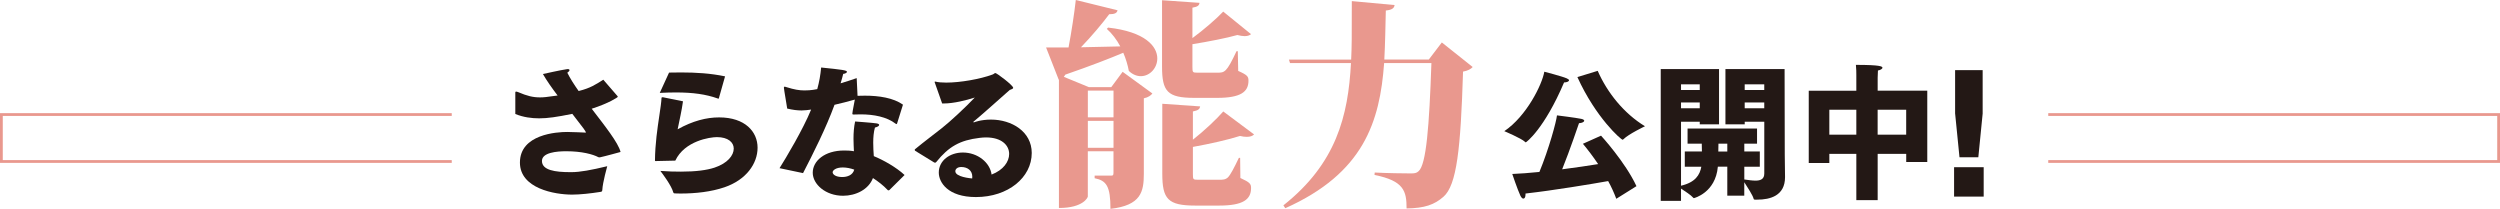
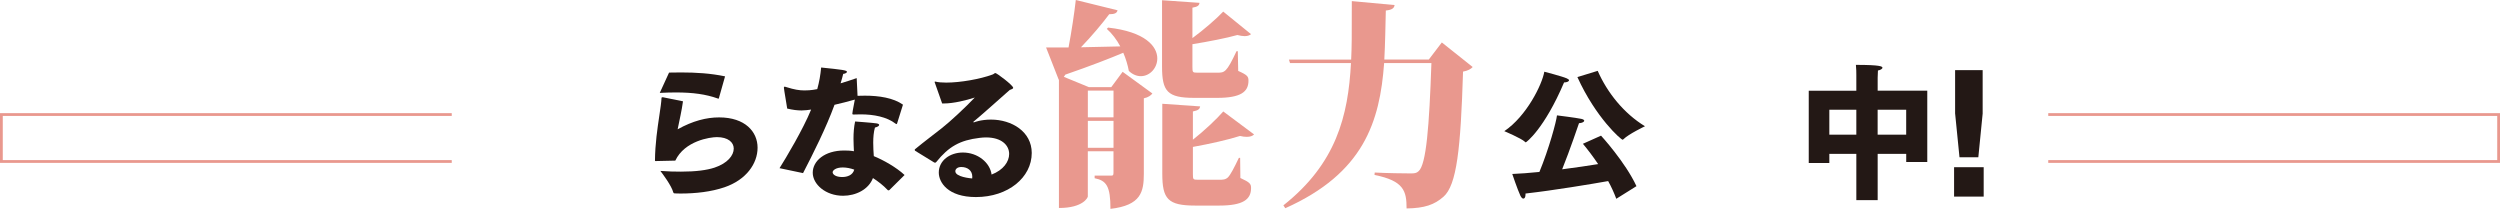
<svg xmlns="http://www.w3.org/2000/svg" viewBox="0 0 901 75.27">
  <g fill="#231815">
-     <path d="m185.69 33.53c0-.37.1-.52.31-.52.15 0 .42.05.79.21 3.19 1.36 5.27 1.88 7.84 1.88 1.36 0 2.2-.1 6.33-.68-2.04-2.67-3.98-5.44-5.29-7.74 0 0 6.8-1.52 8.53-1.73.15-.05.31-.05.42-.05.42 0 .63.16.63.37 0 .26-.26.58-.79.94.99 1.99 2.41 4.24 4.08 6.59l.21-.05c3.98-.99 5.96-2.3 8.68-4.02l5.12 5.91c.05.1.11.21.11.26 0 .16-3.19 2.3-9.41 4.29 4.76 6.22 9.57 12.23 10.4 15.58 0 0-5.85 1.62-7.42 1.93-.26 0-.48 0-.58-.05-1.93-1.04-5.96-2.14-11.6-2.14-3.45 0-8.73.47-8.73 3.5 0 3.35 4.76 4.03 10.14 4.03h.59c2.92 0 7-.73 12.8-2.14 0 0-1.62 5.75-1.77 8.47-.05.57-.11.68-.62.78-3.55.57-7.48.99-10.25.99-6.33 0-18.83-2.2-18.83-11.55 0-10.25 13.38-11.03 17.04-11.03 1.63 0 6.18.21 6.18.21.2 0 .31.05.42.05.1 0 .1-.05.1-.1 0-.37-.52-1.15-4.86-6.69-5.64 1.15-8.88 1.62-11.92 1.62-2.71 0-5.7-.37-8.62-1.57v-7.53z" />
    <path d="m246.15 36.51c-.52 3.71-1.15 6.17-1.93 10.09 5.44-3.03 10.35-4.29 14.96-4.29 9.36 0 13.85 5.17 13.85 10.92s-4.12 11.61-11.96 14.27c-4.76 1.62-10.3 2.25-15.9 2.25-.68 0-1.36-.05-2.04-.05-.32-.05-.37-.1-.48-.36-.62-2.41-3.92-6.8-4.65-7.74 2.72.21 5.17.26 7.42.26 5.33 0 9.3-.52 12.13-1.46 4.65-1.56 6.89-4.39 6.89-6.85 0-2.25-2.04-4.13-6.06-4.13-2.46 0-11.61 1.31-15 8.47-.68 0-6.75.16-7.11.16-.16 0-.22 0-.22-.21.05-6.01.89-11.56 1.57-16.15.42-2.77.72-4.86.79-6.33 0-.26.15-.31.36-.31h.15l7.22 1.46zm-5.02-10.35c1.46-.05 2.93-.05 4.34-.05 5.39 0 10.62.32 15.84 1.41l-2.2 7.79c-.05.11-.05.26-.21.26 0 0-.05 0-.15-.05-4.39-1.57-9.1-2.2-15.11-2.2-1.83 0-3.76.05-5.86.16z" />
    <path d="m280.94 60.61c2.31-3.66 8.47-13.96 11.39-21.12-1.14.16-2.3.32-3.45.32-1.52 0-3.18-.21-5.17-.68-1.09-6.48-1.2-7.42-1.2-7.53 0-.26.11-.37.26-.37s.42.11.79.21c2.67.84 4.49 1.15 6.38 1.15.62 0 2.35 0 4.6-.47.72-2.61 1.14-5.02 1.4-7.79 7.69.79 9.31.99 9.31 1.57 0 .31-.68.68-1.36.73-.16.73-.52 2.04-.94 3.4 1.93-.58 3.86-1.2 5.8-1.88l.31 6.38c.89-.05 1.79-.05 2.67-.05 5.07 0 10.25.79 13.7 3.24l-2.09 6.69c-.05.16-.15.32-.26.32s-.15-.05-.31-.16c-3.19-2.46-7.89-3.35-12.6-3.35-.73 0-1.52 0-2.24.05h-.32c-.32 0-.42-.05-.42-.36 0-.26.11-.99.89-5.02-2.41.68-4.96 1.36-7.32 1.88-2.98 8.21-7.79 17.77-11.34 24.62l-8.47-1.78zm39.58 7.9c-.11.05-.22.1-.32.1s-.15 0-.26-.1c-1.62-1.73-3.55-3.19-5.33-4.34-1.57 4.13-6.17 6.38-10.78 6.38-6.27 0-10.92-4.13-10.92-8.31s4.22-8 11.34-8c1.15 0 2.35.05 3.5.26-.05-1.41-.15-2.93-.15-4.5 0-2.09.15-4.23.58-6.22 0 0 6.38.47 7.68.68.68.1.99.31.99.57 0 .37-.62.73-1.52.94-.46 1.62-.62 3.5-.62 5.44 0 1.67.1 3.35.21 4.86 3.45 1.41 8.11 4.02 11.09 6.8zm-16.78-8.16c-2.67 0-3.66 1.15-3.66 1.72 0 .79 1.1 1.73 3.45 1.73 1.83 0 3.82-.68 4.34-2.67-1.31-.47-2.77-.78-4.13-.78z" />
    <path d="m329.82 54.34c-.1-.1-.15-.21-.15-.31s.05-.21.05-.21c3.61-2.98 6.75-5.28 9.72-7.64 2.88-2.25 8.63-7.58 11.87-11.03-3.04.99-7.63 2.14-11.14 2.14h-.62l-2.67-7.58c0-.05-.05-.1-.05-.16 0-.1.11-.15.21-.15h.05c.99.26 2.35.37 3.92.37 5.07 0 12.23-1.26 16.62-2.88.63-.21.79-.57 1.09-.57.52 0 6.43 4.44 6.43 5.33 0 .37-.62.52-1.25.78-3.5 3.09-9.62 8.58-13.01 11.4-.11.05-.11.1-.11.16 0 .05.11.1.21.1h.05c.1-.05 2.51-.99 6.11-.99 7.48 0 14.69 4.34 14.69 12.03 0 8.83-8.51 15.89-20.12 15.89-10.15 0-13.38-5.33-13.38-8.83 0-4.39 4.08-7.22 8.68-7.22 5.33 0 9.78 3.61 10.35 7.94 4.24-1.62 6.33-4.65 6.33-7.42 0-3.14-2.72-5.96-8.32-5.96-.72 0-1.51.05-2.34.16-7.06.84-11.14 3.14-15.59 8.68-.15.16-.26.26-.42.26-.05 0-.15 0-.31-.05l-6.91-4.24zm20.59 9.3c0-2.14-1.67-3.45-3.97-3.45-1.52 0-2.14.84-2.14 1.51 0 2.09 5.49 2.56 6.07 2.62.05-.21.05-.47.05-.68z" />
  </g>
  <path d="m402.77 3.71c-.23.95-.93 1.42-3.01 1.42-2.54 3.39-6.24 7.81-10.18 11.91 4.24-.08 9.1-.24 14.18-.32-1.31-2.45-3.01-4.66-4.86-6.31l.46-.47c13.41 1.5 17.73 6.79 17.73 11.12 0 3.47-2.7 6.39-5.94 6.39-1.39 0-2.93-.55-4.32-1.89-.39-2.13-1.08-4.42-2-6.55-4.86 2.05-11.56 4.66-20.89 7.89-.15.32-.39.55-.54.79l9.02 3.71h8.09l4.09-5.52 10.72 7.81c-.46.63-1.46 1.42-3.08 1.74v27.14c0 6.55-1 11.44-12.03 12.7 0-8.2-1.46-10.18-5.7-11.04v-.95h6.17c.46 0 .62-.24.62-1.03v-7.73h-9.25v16.33c0 .24-1.54 4.11-10.41 4.11v-46.24h-.08l-4.55-11.6h8.09c1.08-5.68 2.08-12.31 2.62-17.12l15.03 3.71zm-1.46 28.95h-9.25v9.63h9.25zm-9.25 20.6h9.25v-9.71h-9.25zm54.19-27.7c3.39 1.5 3.7 2.05 3.7 3.55 0 4.02-2.85 6.16-11.26 6.16h-8.25c-9.71 0-11.64-2.29-11.64-11.28v-23.91l13.49.94c-.08.87-.54 1.42-2.54 1.74v10.97c4.09-3 8.71-7.02 11.1-9.55l10.02 8.13c-.54.47-1.31.71-2.31.71-.77 0-1.62-.16-2.62-.4-3.93 1.11-10.41 2.37-16.19 3.31v8.21c0 1.89.08 2.05 1.7 2.05h7.25c2.62 0 3.31 0 6.94-7.73h.46zm.7 31.33.08 7.26c3.47 1.58 3.85 2.13 3.85 3.63 0 4.1-2.85 6.31-11.49 6.31h-8.63c-9.87 0-11.87-2.37-11.87-11.52v-25.17l13.65.95c-.15.87-.54 1.42-2.62 1.82v10.18c4.09-3.23 8.56-7.42 10.95-10.18l11.1 8.28c-.54.55-1.39.87-2.62.87-.69 0-1.54-.08-2.47-.32-4.16 1.34-10.79 2.84-16.96 3.95v9.78c0 1.97.08 2.05 1.85 2.05h7.63c1.31 0 2.24 0 3.16-.87.93-.95 2.24-3.47 3.93-7.02z" fill="#e9988e" />
  <path d="m519.65 15.31 11.1 8.84c-.62.71-1.7 1.34-3.47 1.66-.85 27.69-2.24 40.95-7.09 45.13-3.24 2.84-6.78 4.1-13.26 4.18 0-6.23-.93-9.94-11.56-12.07l.08-.87c4.39.24 10.72.32 12.95.32 1.39 0 2.08-.08 2.85-.79 2.78-2.37 3.85-16.25 4.63-38.98h-17.04c-1.54 21.22-7.4 39.69-35.62 52.31l-.69-1.03c19.04-15.07 23.36-32.19 24.36-51.28h-21.97l-.39-1.26h22.43c.23-5.05.23-7.5.23-21.07l15.42 1.42c-.15 1.03-.77 1.73-3.16 1.97-.15 6.07-.23 11.91-.54 17.67h16.03l4.7-6.16z" fill="#e9988e" />
  <g fill="#231815">
    <path d="m556.58 25.85s6.48 1.67 8.1 2.4c.57.26.79.47.79.68 0 .47-.89.78-1.78.78-7.16 16.83-13.64 21.59-13.8 21.59-.1 0-.16-.05-.32-.21-1.3-1.25-7.42-3.82-7.42-3.82 8.05-5.43 13.64-16.83 14.42-21.43zm20.44 23.05s8.73 9.51 12.76 18.19l-7.27 4.55c-.78-2.09-1.77-4.29-2.93-6.38-5.85 1.04-19.65 3.35-29.79 4.49v.37c0 .94-.32 1.46-.79 1.46-.32 0-.68-.32-1.05-1.04-1.09-2.36-2.93-7.84-2.93-7.84 2.72-.1 6.17-.37 9.78-.73 3.4-8.21 6.12-18.19 6.33-20.39 0 0 6.79.84 8.73 1.25.78.16 1.09.42 1.09.68 0 .42-.79.84-1.88.89-.22.57-3.14 9.36-6.07 16.62 4.86-.63 9.51-1.31 12.97-1.88-1.83-2.72-3.71-5.18-5.49-7.32l6.53-2.93zm-1.21-23.37c3.45 7.89 9.47 15.37 17.04 19.97 0 0-5.91 2.82-7.73 4.65-.16.16-.26.21-.32.21-.58 0-9.67-7.94-16.31-22.58z" />
-     <path d="m598.52 24.9h21.02v19.92h-6.95v-.94h-6.75v23.05c5.18-1.2 6.8-3.92 7.32-6.85h-5.96v-5.49h6.17c0-.94-.05-1.88-.05-2.82h-5.12v-5.44h25.04v5.44h-4.59v2.82h5.59v5.49h-5.59v4.6c1.46.21 2.87.42 4.02.42 1.88 0 3.18-.57 3.18-2.56v-18.66h-7.05v.94h-6.95v-19.92h21.32l.06 30.79s.1 5.59.1 8.16c0 6.74-5.43 8.1-9.98 8.1h-.79c-.37 0-.47-.05-.57-.37-.26-1.15-2.31-4.29-3.35-5.91v4.86h-6.12v-10.46h-3.4c-.84 9.46-8.63 11.34-8.63 11.34-.11 0-.15-.05-.26-.16-.79-.94-2.98-2.35-4.39-3.29v4.44h-7.31v-47.5zm14.07 7.53v-2.04h-6.75v2.04zm0 6.59v-2.09h-6.75v2.09zm9.93 15.58v-2.82h-3.19l-.05 2.82zm13.32-22.17v-2.04h-7.05v2.04zm0 6.59v-2.09h-7.05v2.09z" />
    <path d="m651.87 32.69h17.15v-5.7c0-.79 0-2.14-.15-3.61 8.93 0 9.56.57 9.56 1.04 0 .37-.72.84-1.62.99-.05.99-.1 2.61-.1 2.61v4.65h17.88v25.72h-7.59v-2.93h-10.29v16.67h-7.69v-16.67h-9.73v3.29h-7.42v-26.09zm17.15 15.85v-8.99h-9.73v8.99zm17.97 0v-8.99h-10.29v8.99z" />
    <path d="m704.25 60.25h10.67v10.61h-10.67zm.37-19.3v-15.68h9.93v15.68l-1.56 15.73h-6.79l-1.57-15.73z" />
  </g>
  <path d="m162.81 58.2h-162.31v-16.92h162.31" fill="none" stroke="#e9988e" stroke-miterlimit="10" />
  <path d="m738.19 58.2h162.31v-16.92h-162.31" fill="none" stroke="#e9988e" stroke-miterlimit="10" />
</svg>